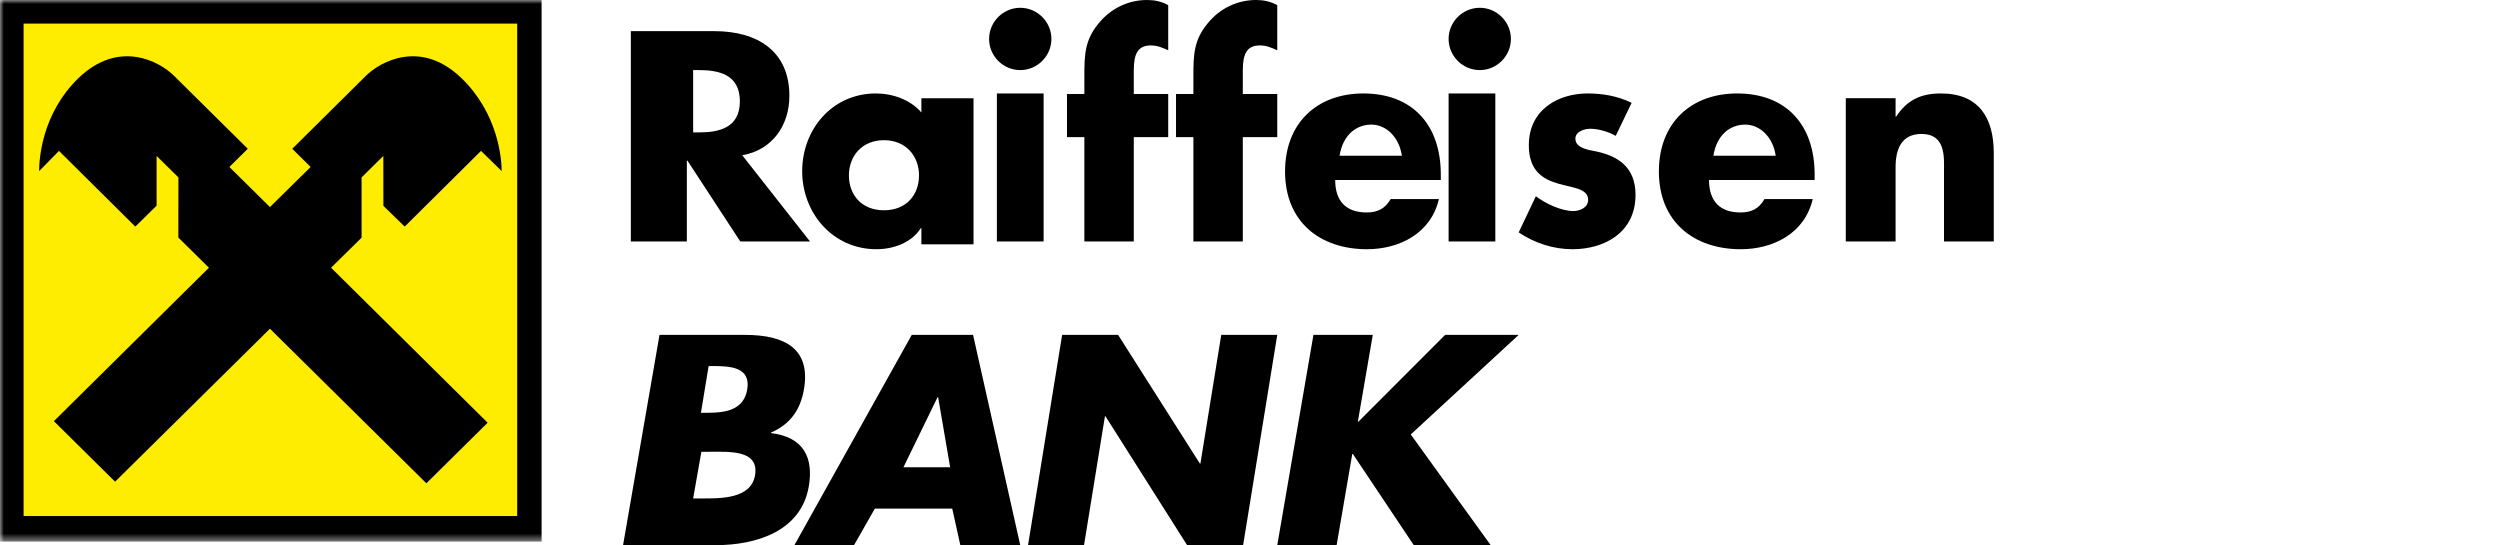
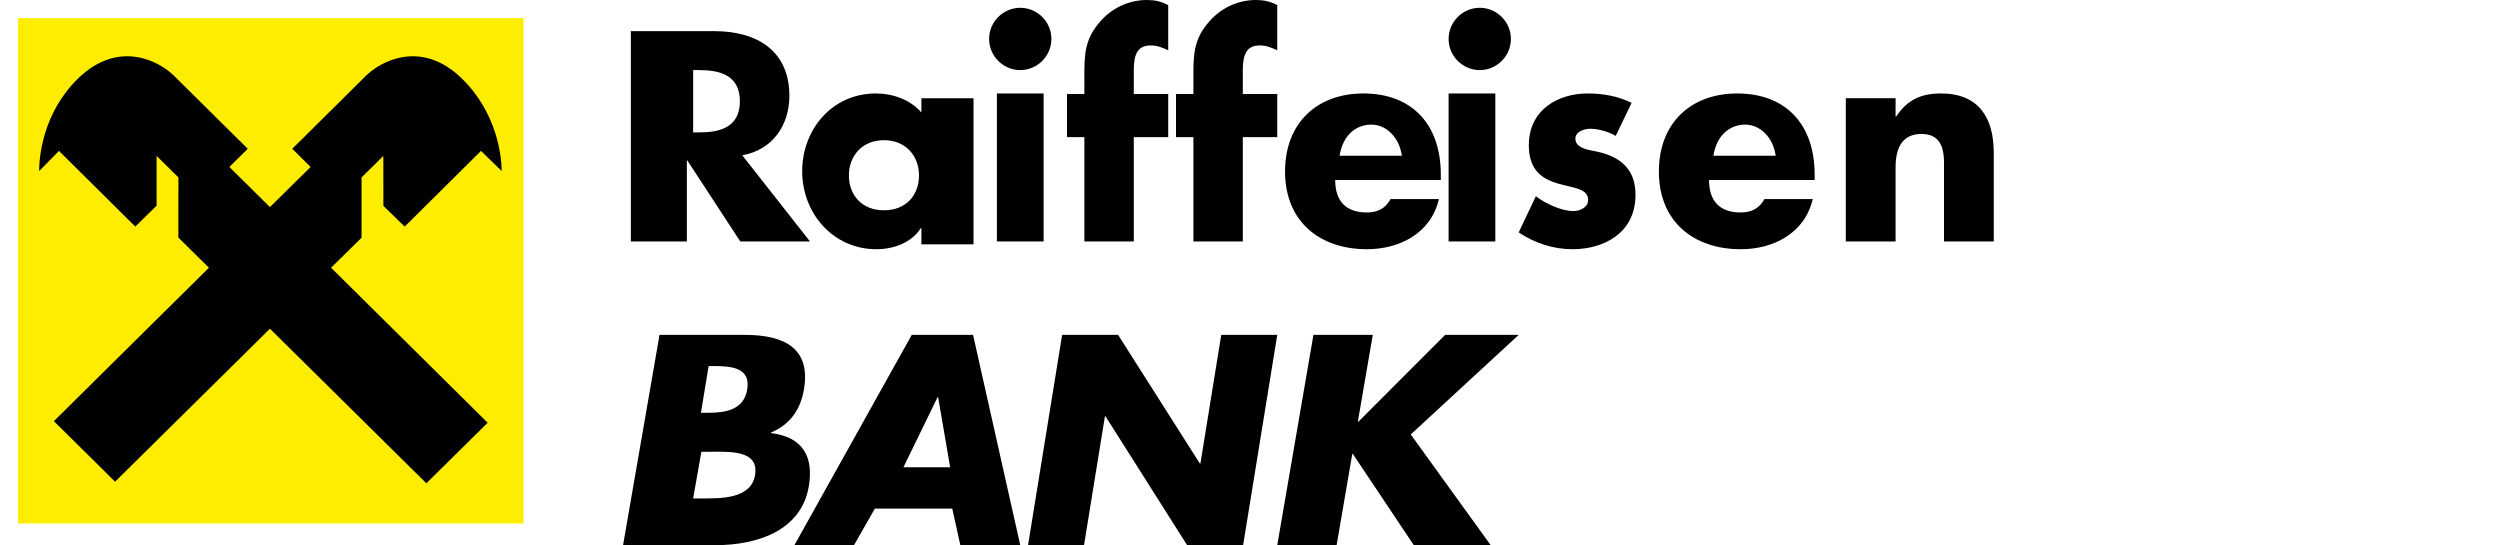
<svg xmlns="http://www.w3.org/2000/svg" xmlns:xlink="http://www.w3.org/1999/xlink" width="321px" height="70px" viewBox="0 0 321 70" version="1.1">
  <title>Artboard</title>
  <desc>Created with Sketch.</desc>
  <defs>
    <polygon id="path-1" points="0 69.541 320.626 69.541 320.626 0 0 0" />
    <polygon id="path-3" points="0 69.541 320.626 69.541 320.626 0 0 0" />
-     <polygon id="path-5" points="0 69.541 320.626 69.541 320.626 0 0 0" />
  </defs>
  <g id="Artboard" stroke="none" stroke-width="1" fill="none" fill-rule="evenodd">
    <g id="Group" transform="translate(0, -1)">
      <g id="logo-raif">
        <g id="Group-3" transform="translate(79, 0.541)" />
        <g id="Fill-4-Clipped" transform="translate(0, 1)">
          <mask id="mask-2" fill="white">
            <use xlink:href="#path-1" />
          </mask>
          <g id="path-1" />
          <polygon id="Fill-4" fill="#FFED00" fill-rule="nonzero" mask="url(#mask-2)" points="2.318 67.223 67.222 67.223 67.222 2.32 2.318 2.32" />
        </g>
        <g id="Fill-6-Clipped" transform="translate(0, 1)">
          <mask id="mask-4" fill="white">
            <use xlink:href="#path-3" />
          </mask>
          <g id="path-1" />
-           <path d="M2.318,67.223 L67.222,67.223 L67.222,2.32 L2.318,2.32 L2.318,67.223 Z M0,69.541 L69.542,69.541 L69.542,-0.001 L0,-0.001 L0,69.541 Z" id="Fill-6" fill="#000000" fill-rule="nonzero" mask="url(#mask-4)" />
        </g>
        <g id="Fill-7-Clipped" transform="translate(0, 1)">
          <mask id="mask-6" fill="white">
            <use xlink:href="#path-5" />
          </mask>
          <g id="path-1" />
          <path d="M34.771,42.698 L14.797,62.669 L6.872,54.754 L26.848,34.776 L22.681,30.606 L22.681,22.373 L19.787,19.476 L19.787,26.656 L17.268,29.176 L7.141,19.046 L4.636,21.55 C4.654,19.661 5.031,14.194 9.668,9.636 C14.672,4.822 20.076,6.991 21.924,8.841 L32.046,18.966 L29.464,21.545 L34.771,26.854 L40.077,21.545 L37.496,18.966 L47.616,8.841 C49.464,6.991 54.868,4.822 59.872,9.636 C64.51,14.194 64.887,19.661 64.906,21.55 L62.401,19.046 L52.273,29.176 L49.755,26.656 L49.755,19.476 L46.859,22.373 L46.859,30.606 L42.692,34.776 L62.669,54.754 L54.745,62.669 L34.771,42.698 Z" id="Fill-7" fill="#000000" fill-rule="nonzero" mask="url(#mask-6)" />
        </g>
        <g id="Group-4" transform="translate(0, 1)">
          <g id="Group-2">
-             <polygon id="Path" fill="#FFED00" points="3 3 3 66.281 66.438 66.281 66.438 3" />
-             <path d="M3,3 L3,66.281 L66.438,66.281 L66.438,3 L3,3 Z M0.742,0.742 L68.695,0.742 L68.695,68.539 L0.742,68.539 L0.742,0.742 Z" id="Rectangle" fill="#000000" fill-rule="nonzero" />
            <path d="M34.66,42.208 L54.747,62.056 L62.613,54.278 L42.509,34.374 L46.426,30.522 L46.426,22.78 L49.22,20.019 L49.228,26.433 L51.962,29.095 L61.762,19.374 L64.413,21.964 C64.413,20.297 63.924,14.543 59.251,10.031 C54.025,4.988 48.804,7.931 46.995,9.723 L37.526,19.103 L39.884,21.439 L34.66,26.588 L29.45,21.439 L31.812,19.103 L22.334,9.723 C20.536,7.931 15.308,4.988 10.069,10.031 C5.421,14.543 5.025,20.302 5.025,21.973 L7.571,19.374 L17.374,29.095 L20.108,26.406 L20.108,20.019 L22.909,22.78 L22.9,30.499 L26.826,34.377 L6.918,54.076 L14.775,61.849 L34.66,42.208" id="Fill-22" fill="#000000" />
          </g>
        </g>
      </g>
      <rect id="Rectangle-2" fill-rule="nonzero" x="0" y="1" width="321" height="69" />
      <path d="M185.554,44 L174.425,55.14 L174.346,55.14 L176.265,44 L168.645,44 L164,71 L171.622,71 L173.632,59.292 L173.709,59.292 L181.532,71 L191.407,71 L181.141,56.784 L195,44 L185.554,44 Z M136.378,44 L132,71 L139.188,71 L141.873,54.458 L141.948,54.458 L152.428,71 L159.616,71 L164,44 L156.808,44 L154.134,60.507 L154.056,60.507 L143.566,44 L136.378,44 Z M122.268,66.306 L123.305,71 L131,71 L124.941,44 L117.069,44 L102,71 L109.654,71 L112.332,66.306 L122.268,66.306 Z M122,61 L116,61 L120.382,52 L120.456,52 L122,61 Z M90.989,48 L91.585,48 C93.842,48 96.414,48.165 95.944,51.001 C95.514,53.633 93.155,54 90.942,54 L90,54 L90.989,48 Z M91.837,71 C97.248,71 102.862,69.137 103.845,63.481 C104.495,59.722 103.146,57.107 98.999,56.608 L99.01,56.533 C101.596,55.424 102.801,53.453 103.223,51.018 C104.116,45.861 100.911,44 95.656,44 L84.682,44 L80,71 L91.837,71 Z M90.056,59.009 L90.874,59.009 C93.502,59.009 97.533,58.675 96.942,62.045 C96.405,65.109 92.405,65 90.028,65 L89,65 L90.056,59.009 Z M243.393,15.975 L243.393,13.608 L237,13.608 L237,32 L243.393,32 L243.393,22.471 C243.393,20.171 244.131,18.199 246.727,18.199 C249.892,18.199 249.609,21.283 249.609,23.037 L249.609,32 L256,32 L256,20.635 C256,16.117 254.067,13 249.221,13 C246.727,13 244.937,13.755 243.461,15.975 L243.393,15.975 Z M233,23.417 C233,17.021 229.353,13 223.054,13 C217.143,13 213,16.763 213,23.02 C213,29.489 217.495,33 223.511,33 C227.656,33 231.729,30.987 232.753,26.564 L226.557,26.564 C225.849,27.811 224.858,28.28 223.48,28.28 C220.826,28.28 219.439,26.822 219.439,24.114 L233,24.114 L233,23.417 Z M185,23.417 C185,17.021 181.353,13 175.054,13 C169.143,13 165,16.763 165,23.02 C165,29.489 169.495,33 175.511,33 C179.656,33 183.729,30.987 184.753,26.564 L178.557,26.564 C177.849,27.811 176.858,28.28 175.48,28.28 C172.826,28.28 171.439,26.822 171.439,24.114 L185,24.114 L185,23.417 Z M220,21 C220.413,18.378 222.084,17 224.09,17 C225.952,17 227.659,18.579 228,21 L220,21 Z M207.46,18.447 L209.5,14.207 C207.729,13.33 205.791,13 203.852,13 C200.112,13 196.301,15.047 196.301,19.656 C196.301,23.02 198.204,24.037 200.112,24.589 C202.016,25.133 203.917,25.208 203.917,26.67 C203.917,27.694 202.783,28.101 202.016,28.101 C200.513,28.101 198.438,27.148 197.204,26.197 L195,30.84 C197.072,32.232 199.475,33 201.915,33 C205.89,33 210,30.953 210,26.014 C210,22.541 207.861,21.08 205.02,20.458 C204.182,20.274 202.279,20.093 202.279,18.812 C202.279,17.863 203.486,17.533 204.182,17.533 C205.22,17.533 206.523,17.904 207.46,18.447 Z M194,5.997 C194,8.196 192.197,10 190.002,10 C187.805,10 186,8.196 186,5.997 C186,3.806 187.805,2 190.002,2 C192.197,2 194,3.806 194,5.997 Z M186,32 L192,32 L192,13 L186,13 L186,32 Z M172,21 C172.415,18.378 174.086,17 176.098,17 C177.95,17 179.657,18.579 180,21 L172,21 Z M159.576,32 L159.576,18.607 L164,18.607 L164,13.067 L159.576,13.067 L159.576,10.007 C159.576,7.865 160.133,6.832 161.77,6.832 C162.61,6.832 163.272,7.125 164,7.459 L164,1.663 C163.132,1.187 162.257,1 161.284,1 C158.877,1 156.61,2.074 155.043,4.028 C153.3,6.129 153.232,8.044 153.232,10.665 L153.232,13.067 L151,13.067 L151,18.607 L153.232,18.607 L153.232,32 L159.576,32 Z M145.578,32 L145.578,18.607 L150,18.607 L150,13.067 L145.578,13.067 L145.578,10.007 C145.578,7.865 146.133,6.832 147.772,6.832 C148.606,6.832 149.272,7.125 150,7.459 L150,1.663 C149.132,1.187 148.261,1 147.284,1 C144.881,1 142.612,2.074 141.043,4.028 C139.302,6.129 139.232,8.044 139.232,10.665 L139.232,13.067 L137,13.067 L137,18.607 L139.232,18.607 L139.232,32 L145.578,32 Z M135,5.997 C135,8.196 133.197,10 131,10 C128.807,10 127,8.196 127,5.997 C127,3.806 128.807,2 131,2 C133.197,2 135,3.806 135,5.997 Z M128,32 L134,32 L134,13 L128,13 L128,32 Z M125,13.62 L118.306,13.62 L118.306,15.445 C116.904,13.802 114.625,13 112.454,13 C106.862,13 103,17.607 103,22.984 C103,28.357 106.936,33 112.526,33 C114.734,33 117.052,32.158 118.232,30.295 L118.306,30.295 L118.306,32.375 L125,32.375 L125,13.62 Z M113.502,19 C116.347,19 118,21.067 118,23.523 C118,26.046 116.347,28 113.502,28 C110.655,28 109,26.046 109,23.523 C109,21.067 110.655,19 113.502,19 Z M95.307,20.936 C99.23,20.253 101.357,17.031 101.357,13.305 C101.357,7.539 97.212,5 91.748,5 L81,5 L81,32 L88.191,32 L88.191,21.617 L88.263,21.617 L95.049,32 L104,32 L95.307,20.936 Z M89,10 L89.735,10 C92.213,10 95,10.514 95,14.005 C95,17.491 92.213,18 89.735,18 L89,18 L89,10 Z" id="Fill-267-Copy" fill="#000000" />
    </g>
  </g>
</svg>